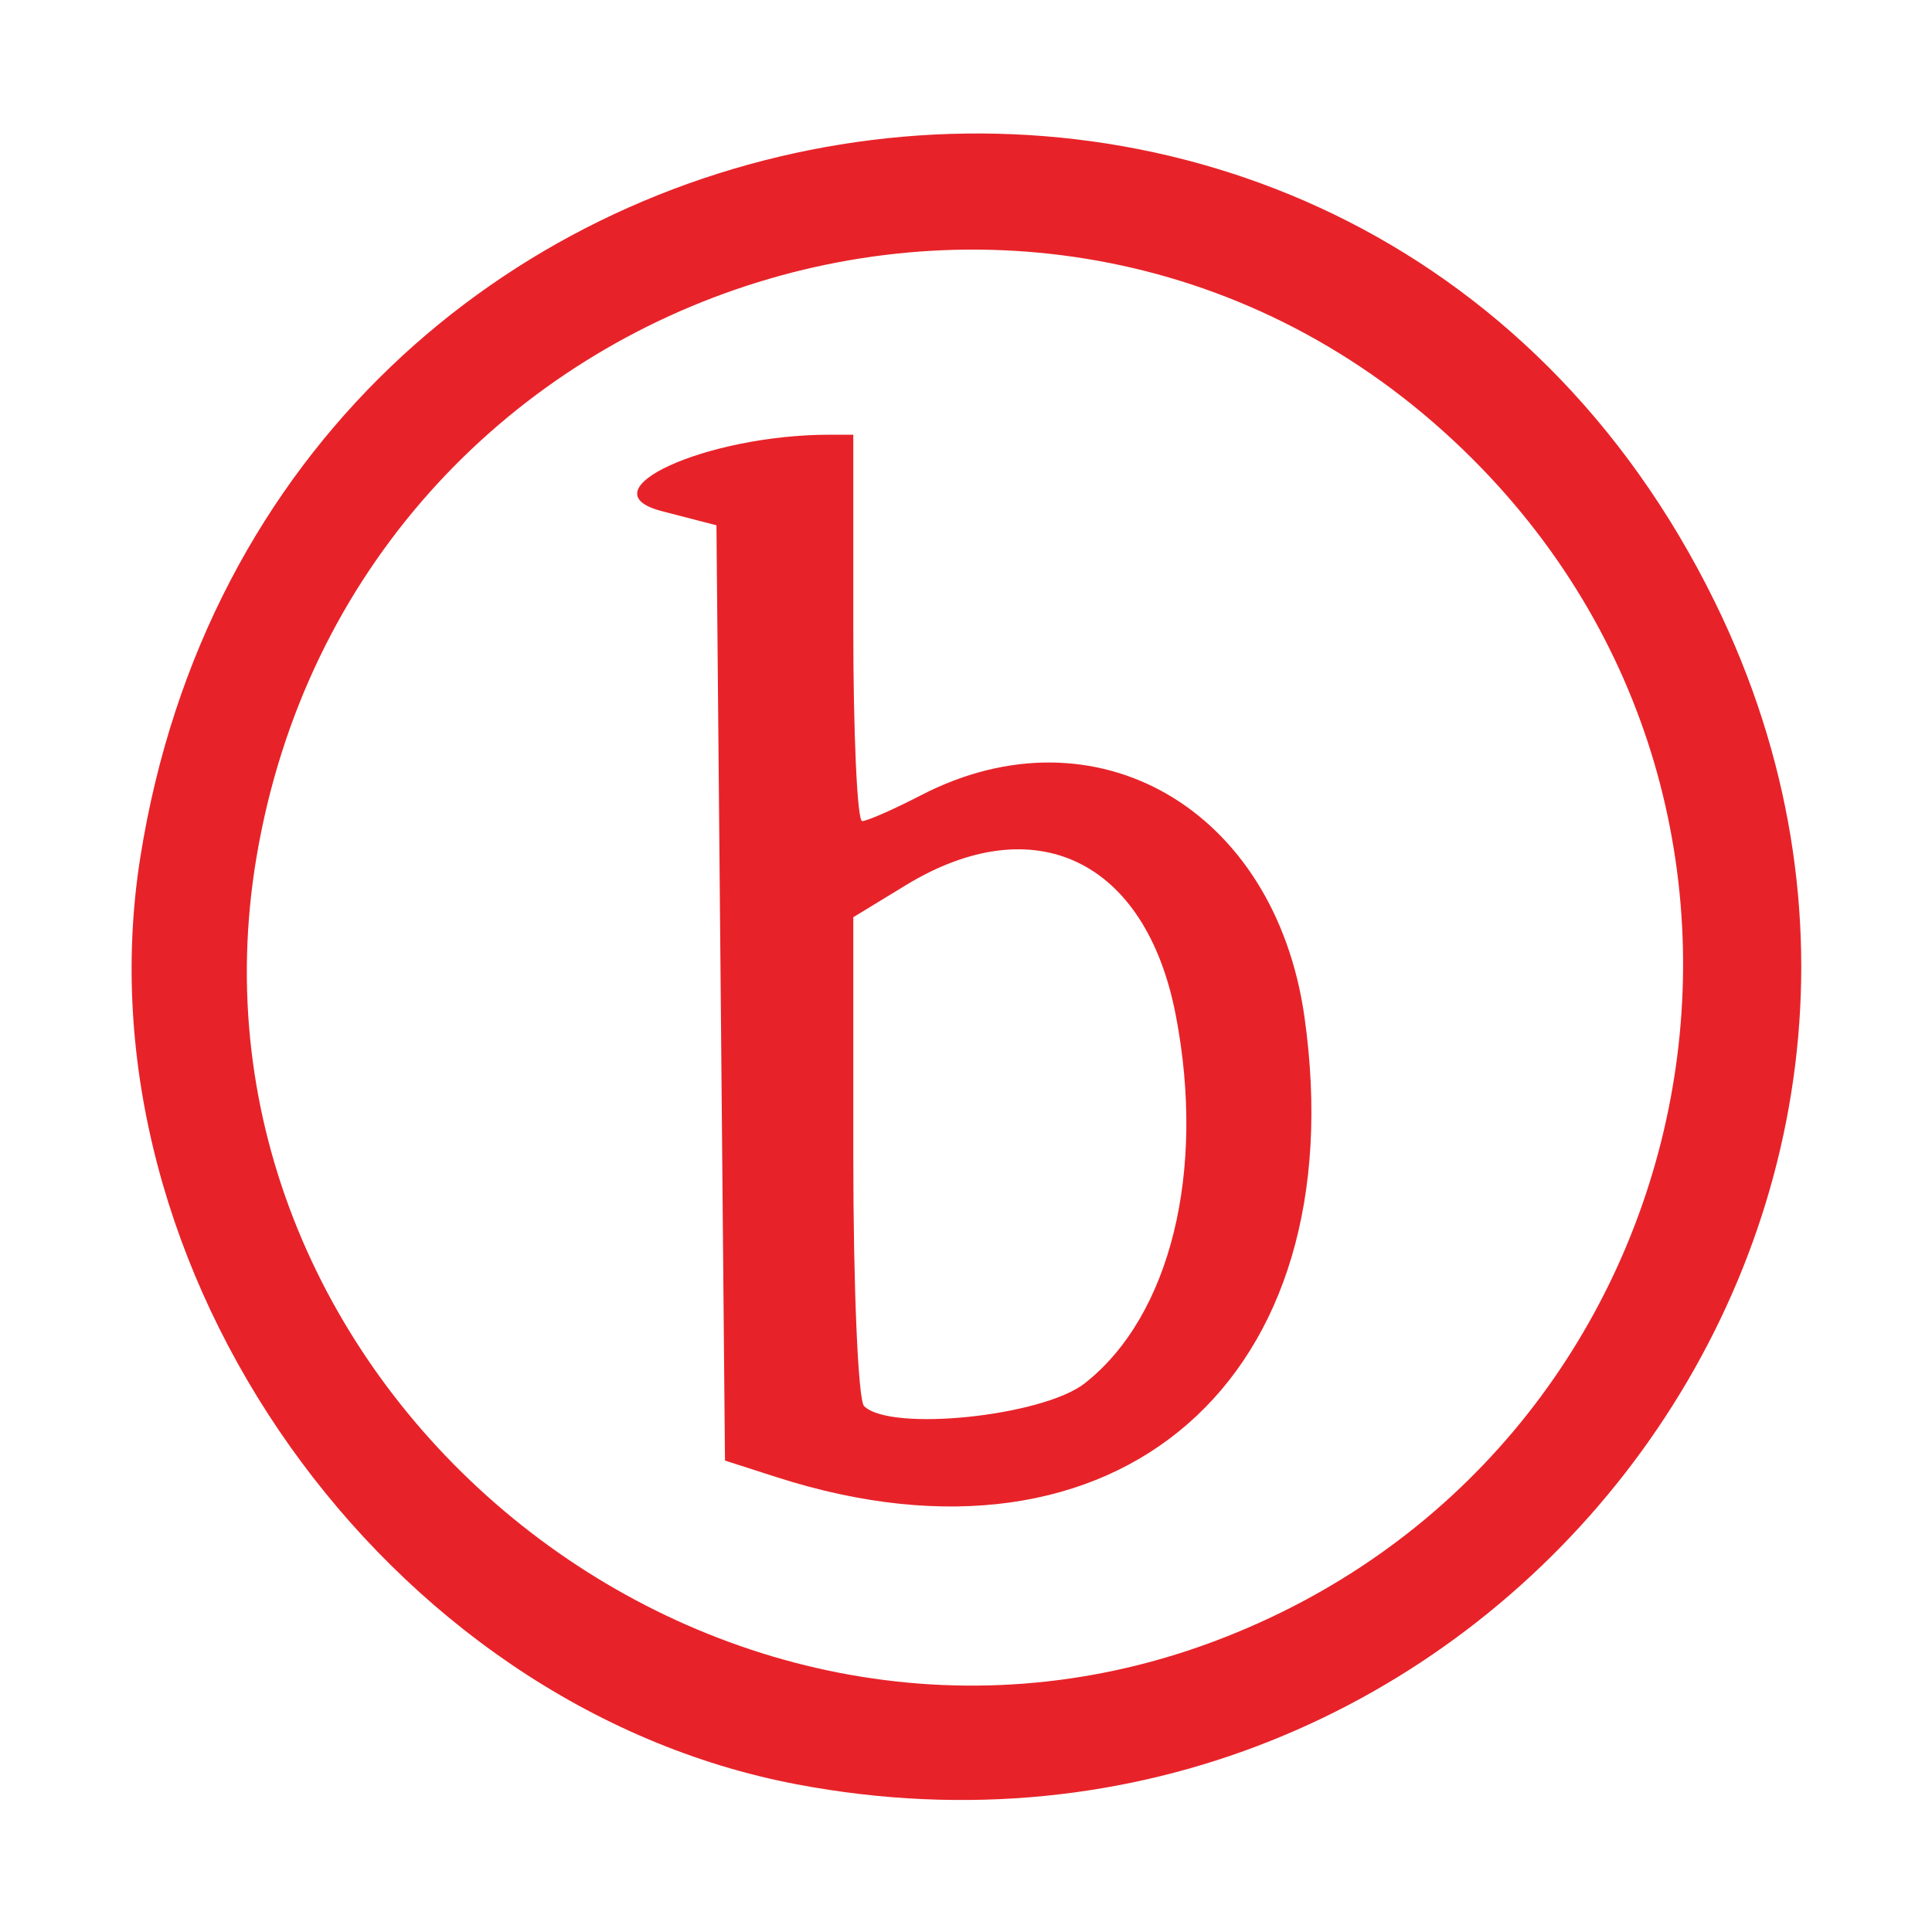
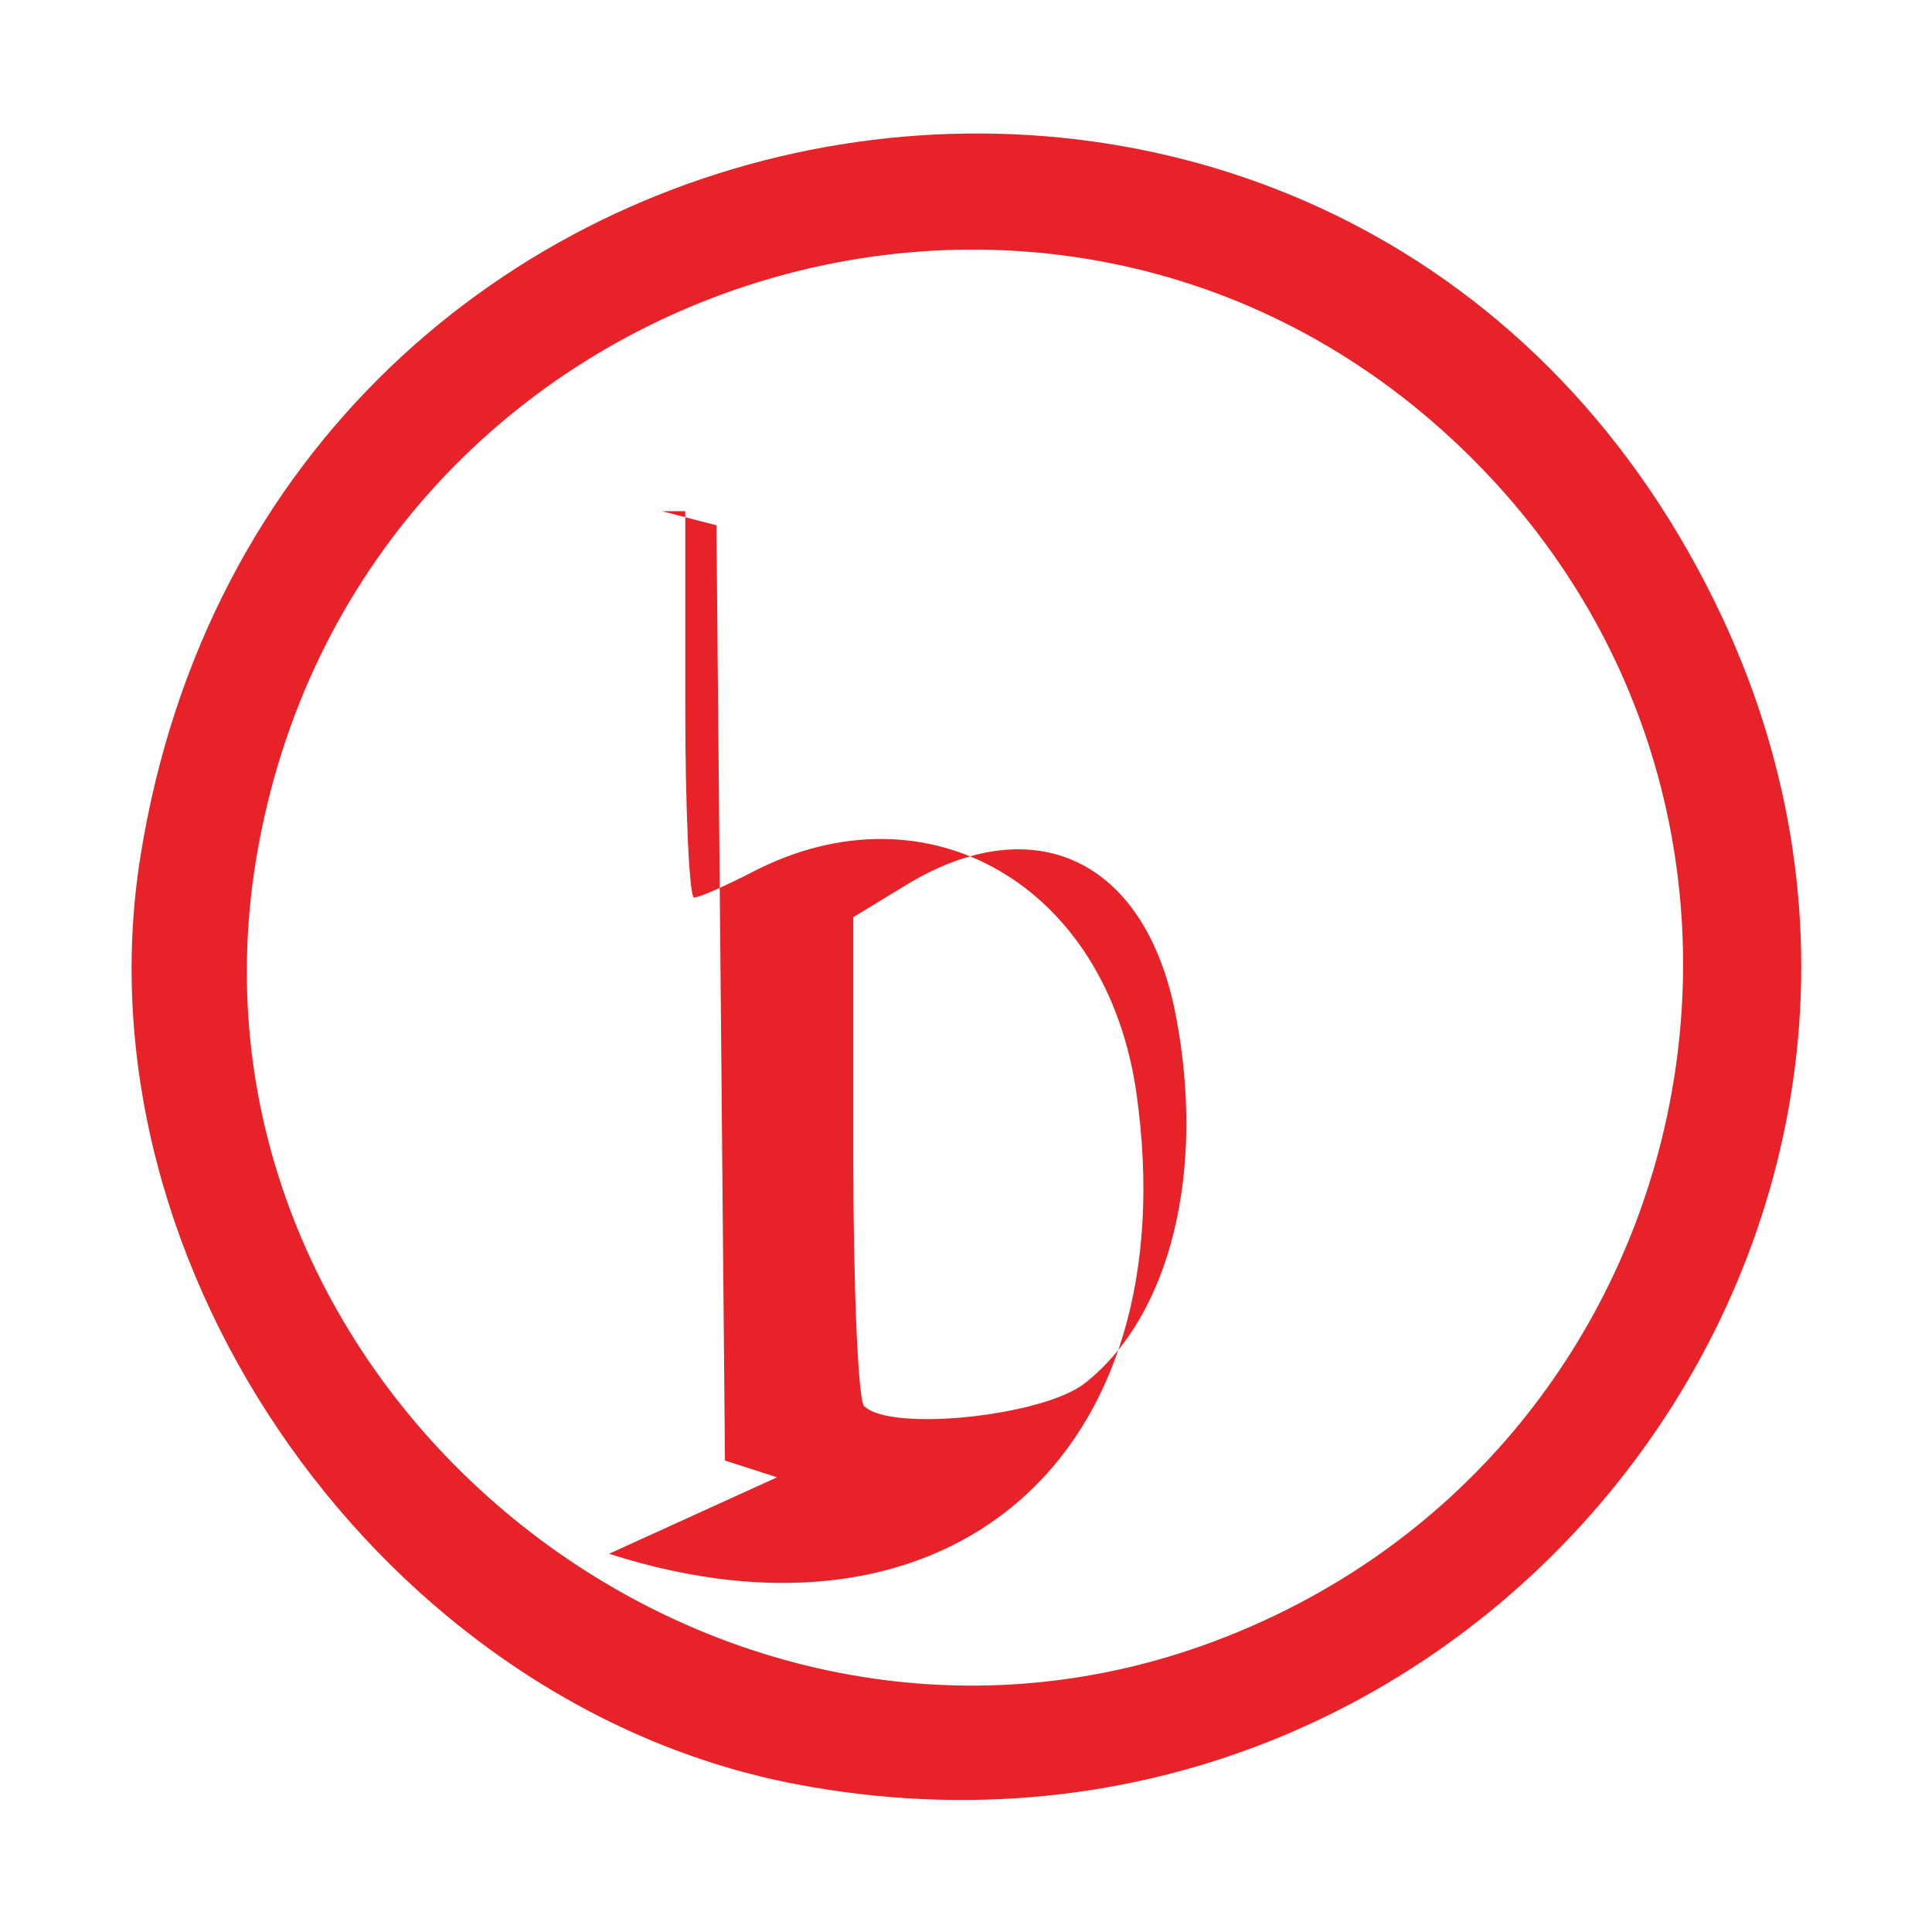
<svg xmlns="http://www.w3.org/2000/svg" width="45" height="45" viewBox="0 0 120 120">
-   <path d="M49.5 110.83C23.914 105.986 4.663 78.811 8.714 53.256c8.08-50.969 75.271-61.839 97.819-15.826 18.78 38.324-14.702 81.414-57.033 73.4m25.882-8.872c30.515-11.417 39.072-50.46 16.096-73.436C65.828 2.872 21.994 17.22 15.93 53.25c-5.522 32.81 28.169 60.412 59.452 48.708m-27.117-10.2-3.235-1.039-.265-29.046-.265-29.046-3.386-.877C36.225 30.484 43.878 27 51.549 27h1.45v12c0 6.6.248 12 .55 12s1.948-.722 3.657-1.606c10.845-5.608 21.989.838 23.818 13.777 3.178 22.485-11.597 35.378-32.76 28.587zm19.12-5.846c5.307-4.175 7.521-13.142 5.644-22.86-1.86-9.634-8.763-12.951-16.78-8.063L53 56.97v14.848c0 8.167.3 15.148.668 15.515 1.62 1.621 11.099.639 13.718-1.421z" style="fill:#e72329" />
+   <path d="M49.5 110.83C23.914 105.986 4.663 78.811 8.714 53.256c8.08-50.969 75.271-61.839 97.819-15.826 18.78 38.324-14.702 81.414-57.033 73.4m25.882-8.872c30.515-11.417 39.072-50.46 16.096-73.436C65.828 2.872 21.994 17.22 15.93 53.25c-5.522 32.81 28.169 60.412 59.452 48.708m-27.117-10.2-3.235-1.039-.265-29.046-.265-29.046-3.386-.877h1.45v12c0 6.6.248 12 .55 12s1.948-.722 3.657-1.606c10.845-5.608 21.989.838 23.818 13.777 3.178 22.485-11.597 35.378-32.76 28.587zm19.12-5.846c5.307-4.175 7.521-13.142 5.644-22.86-1.86-9.634-8.763-12.951-16.78-8.063L53 56.97v14.848c0 8.167.3 15.148.668 15.515 1.62 1.621 11.099.639 13.718-1.421z" style="fill:#e72329" />
</svg>